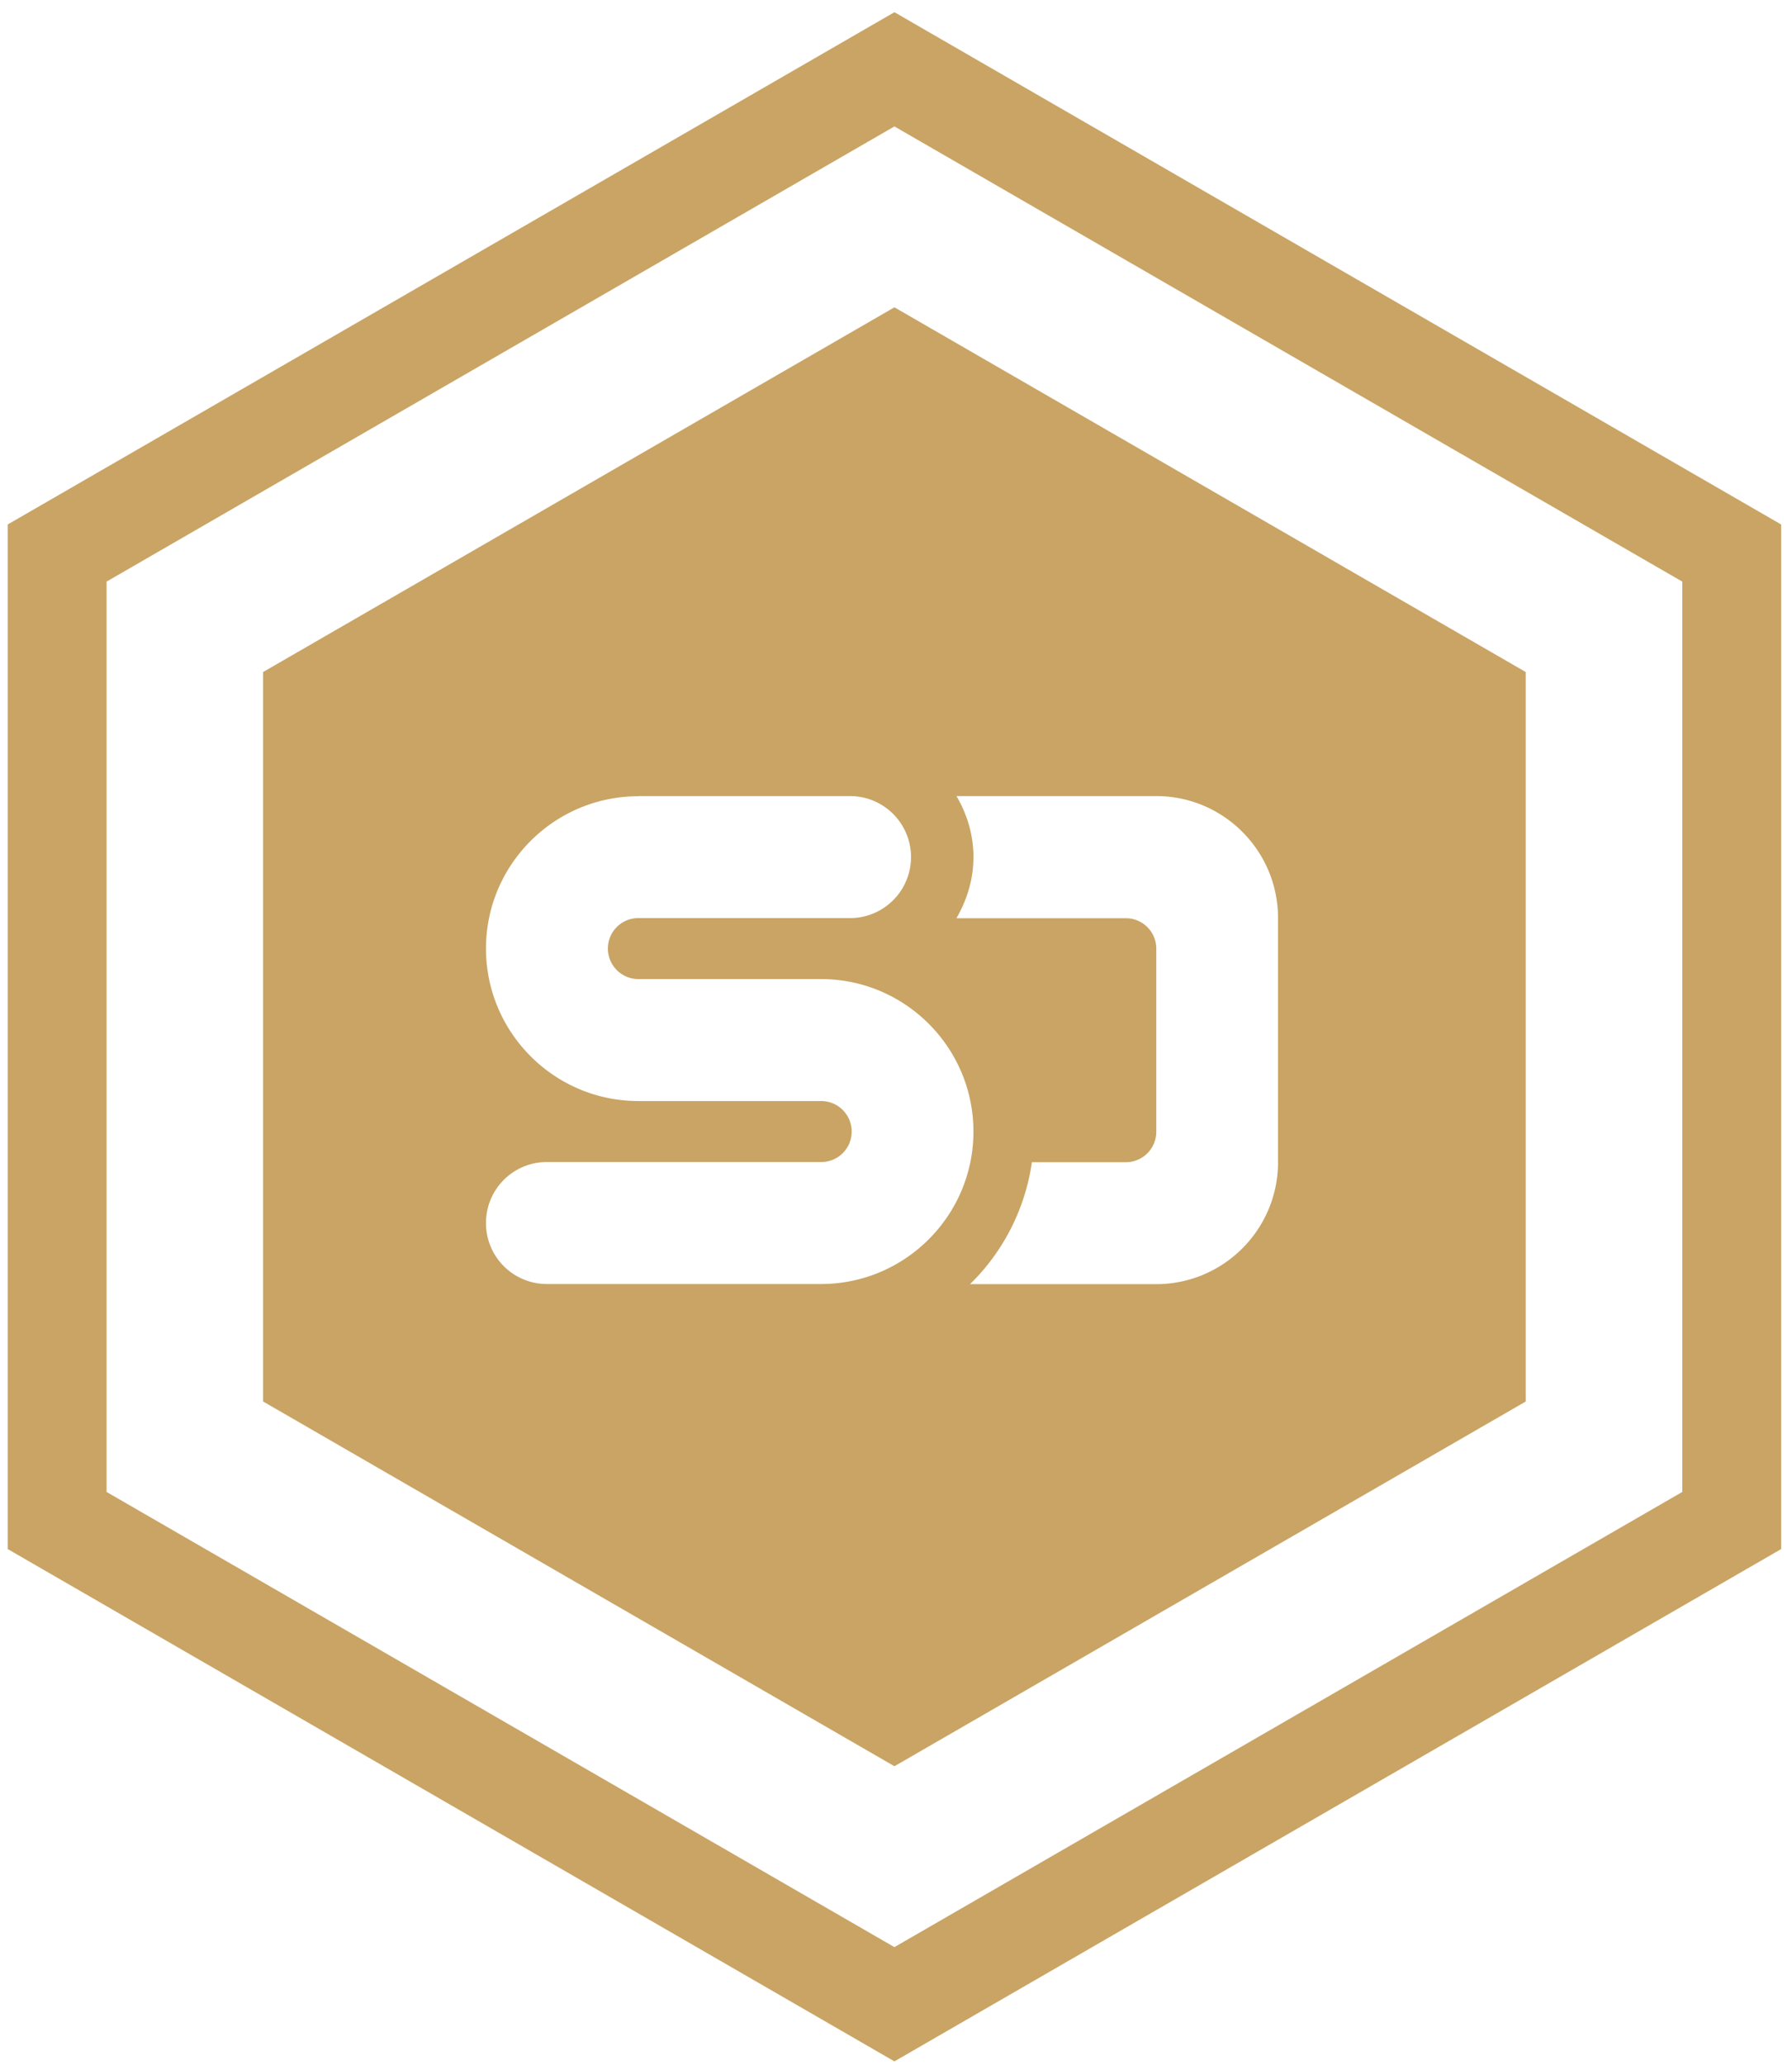
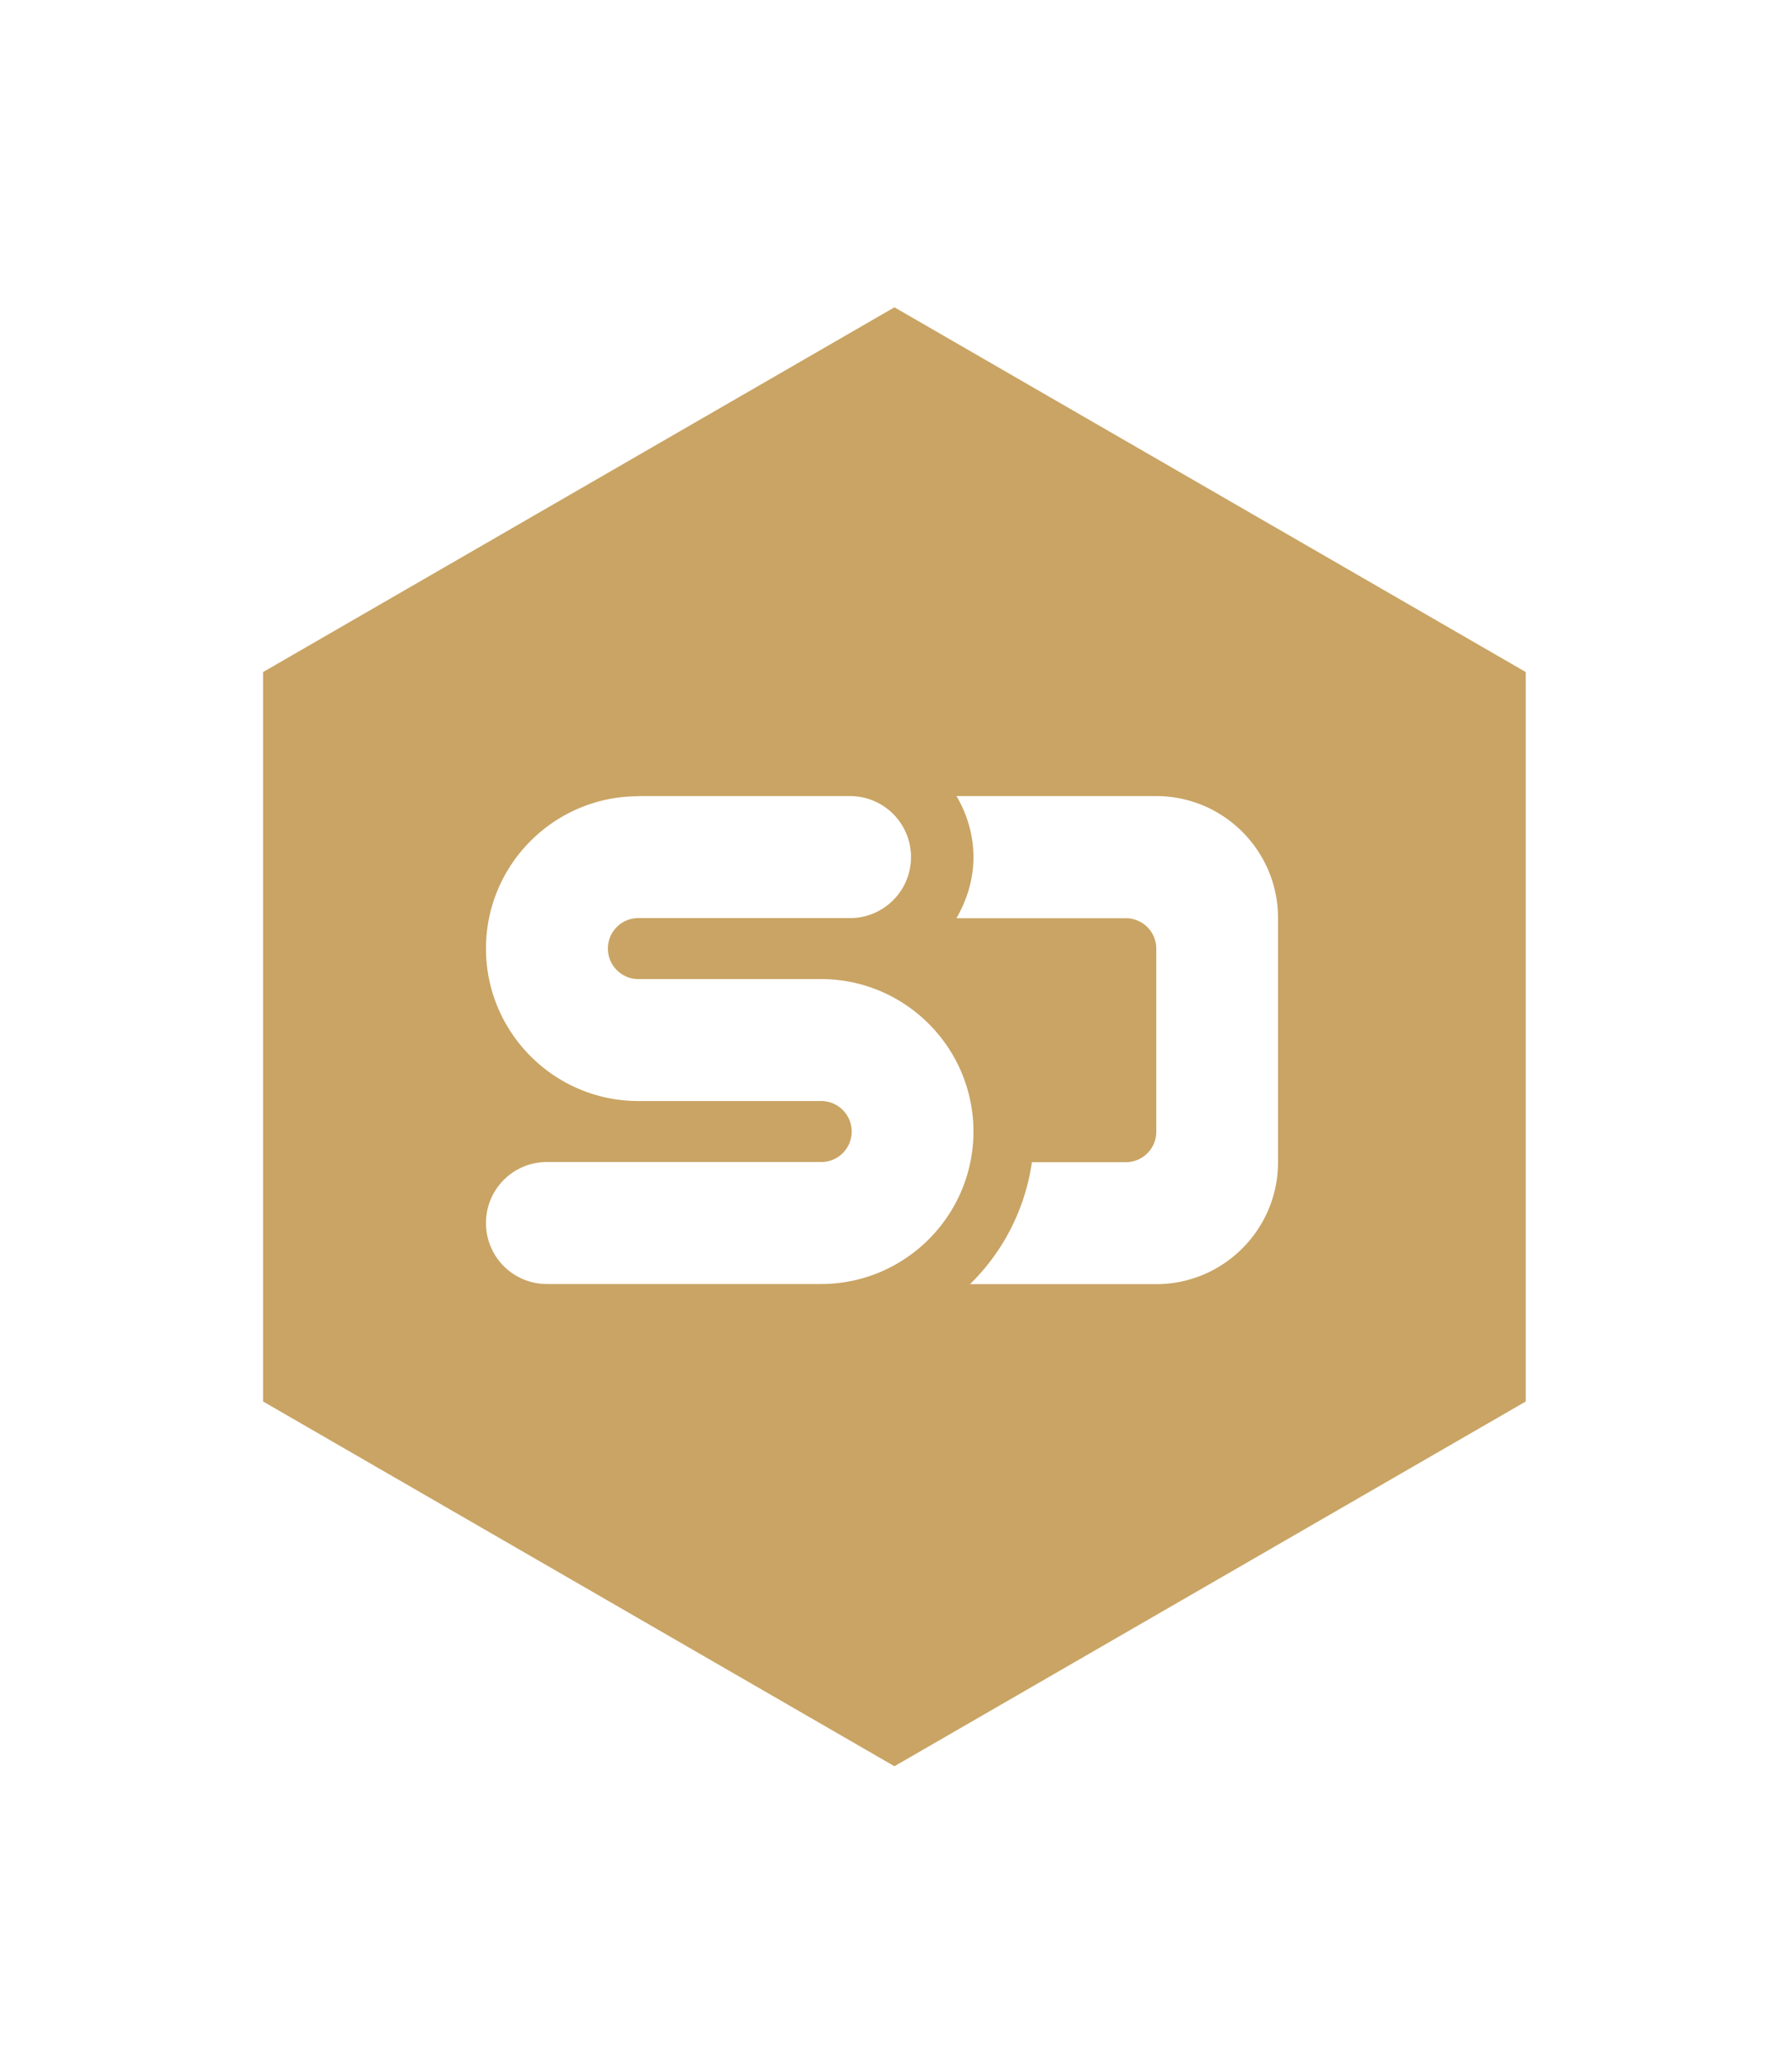
<svg xmlns="http://www.w3.org/2000/svg" width="145" height="167" viewBox="-0.623 -0.987 145 167" overflow="visible">
-   <path fill="#C9A464" d="M71.75 165.702L0 124.274v-82.85L71.75 0l71.75 41.425v82.85l-71.75 41.427zM7.999 119.656l63.75 36.808 63.75-36.808V46.044L71.749 9.236 7.999 46.044v73.612z" />
  <path fill="#C9A464" d="M71.75 23.863L20.666 53.356v58.986l51.084 29.494 51.083-29.494V53.356L71.75 23.863zm-5.937 78.98H43.632c-2.729 0-4.932-2.202-4.932-4.932s2.203-4.933 4.932-4.933h22.194c1.364 0 2.466-1.102 2.466-2.466s-1.115-2.466-2.466-2.466H51.03c-6.797 0-12.33-5.533-12.33-12.33S44.233 63.4 51.03 63.4v-.013h17.249a4.934 4.934 0 010 9.865H51.03c-1.364 0-2.465 1.102-2.465 2.466s1.113 2.466 2.465 2.466h14.783c6.797 0 12.33 5.533 12.33 12.33s-5.533 12.329-12.33 12.329zm36.976-9.851c0 5.443-4.419 9.862-9.863 9.862H77.867a17.195 17.195 0 005.006-9.862h7.601a2.465 2.465 0 002.465-2.467V75.729a2.464 2.464 0 00-2.465-2.466H76.767c.838-1.453 1.377-3.117 1.377-4.932 0-1.804-.515-3.48-1.365-4.933v-.013h16.147c5.444 0 9.863 4.419 9.863 9.864v19.743z" />
</svg>